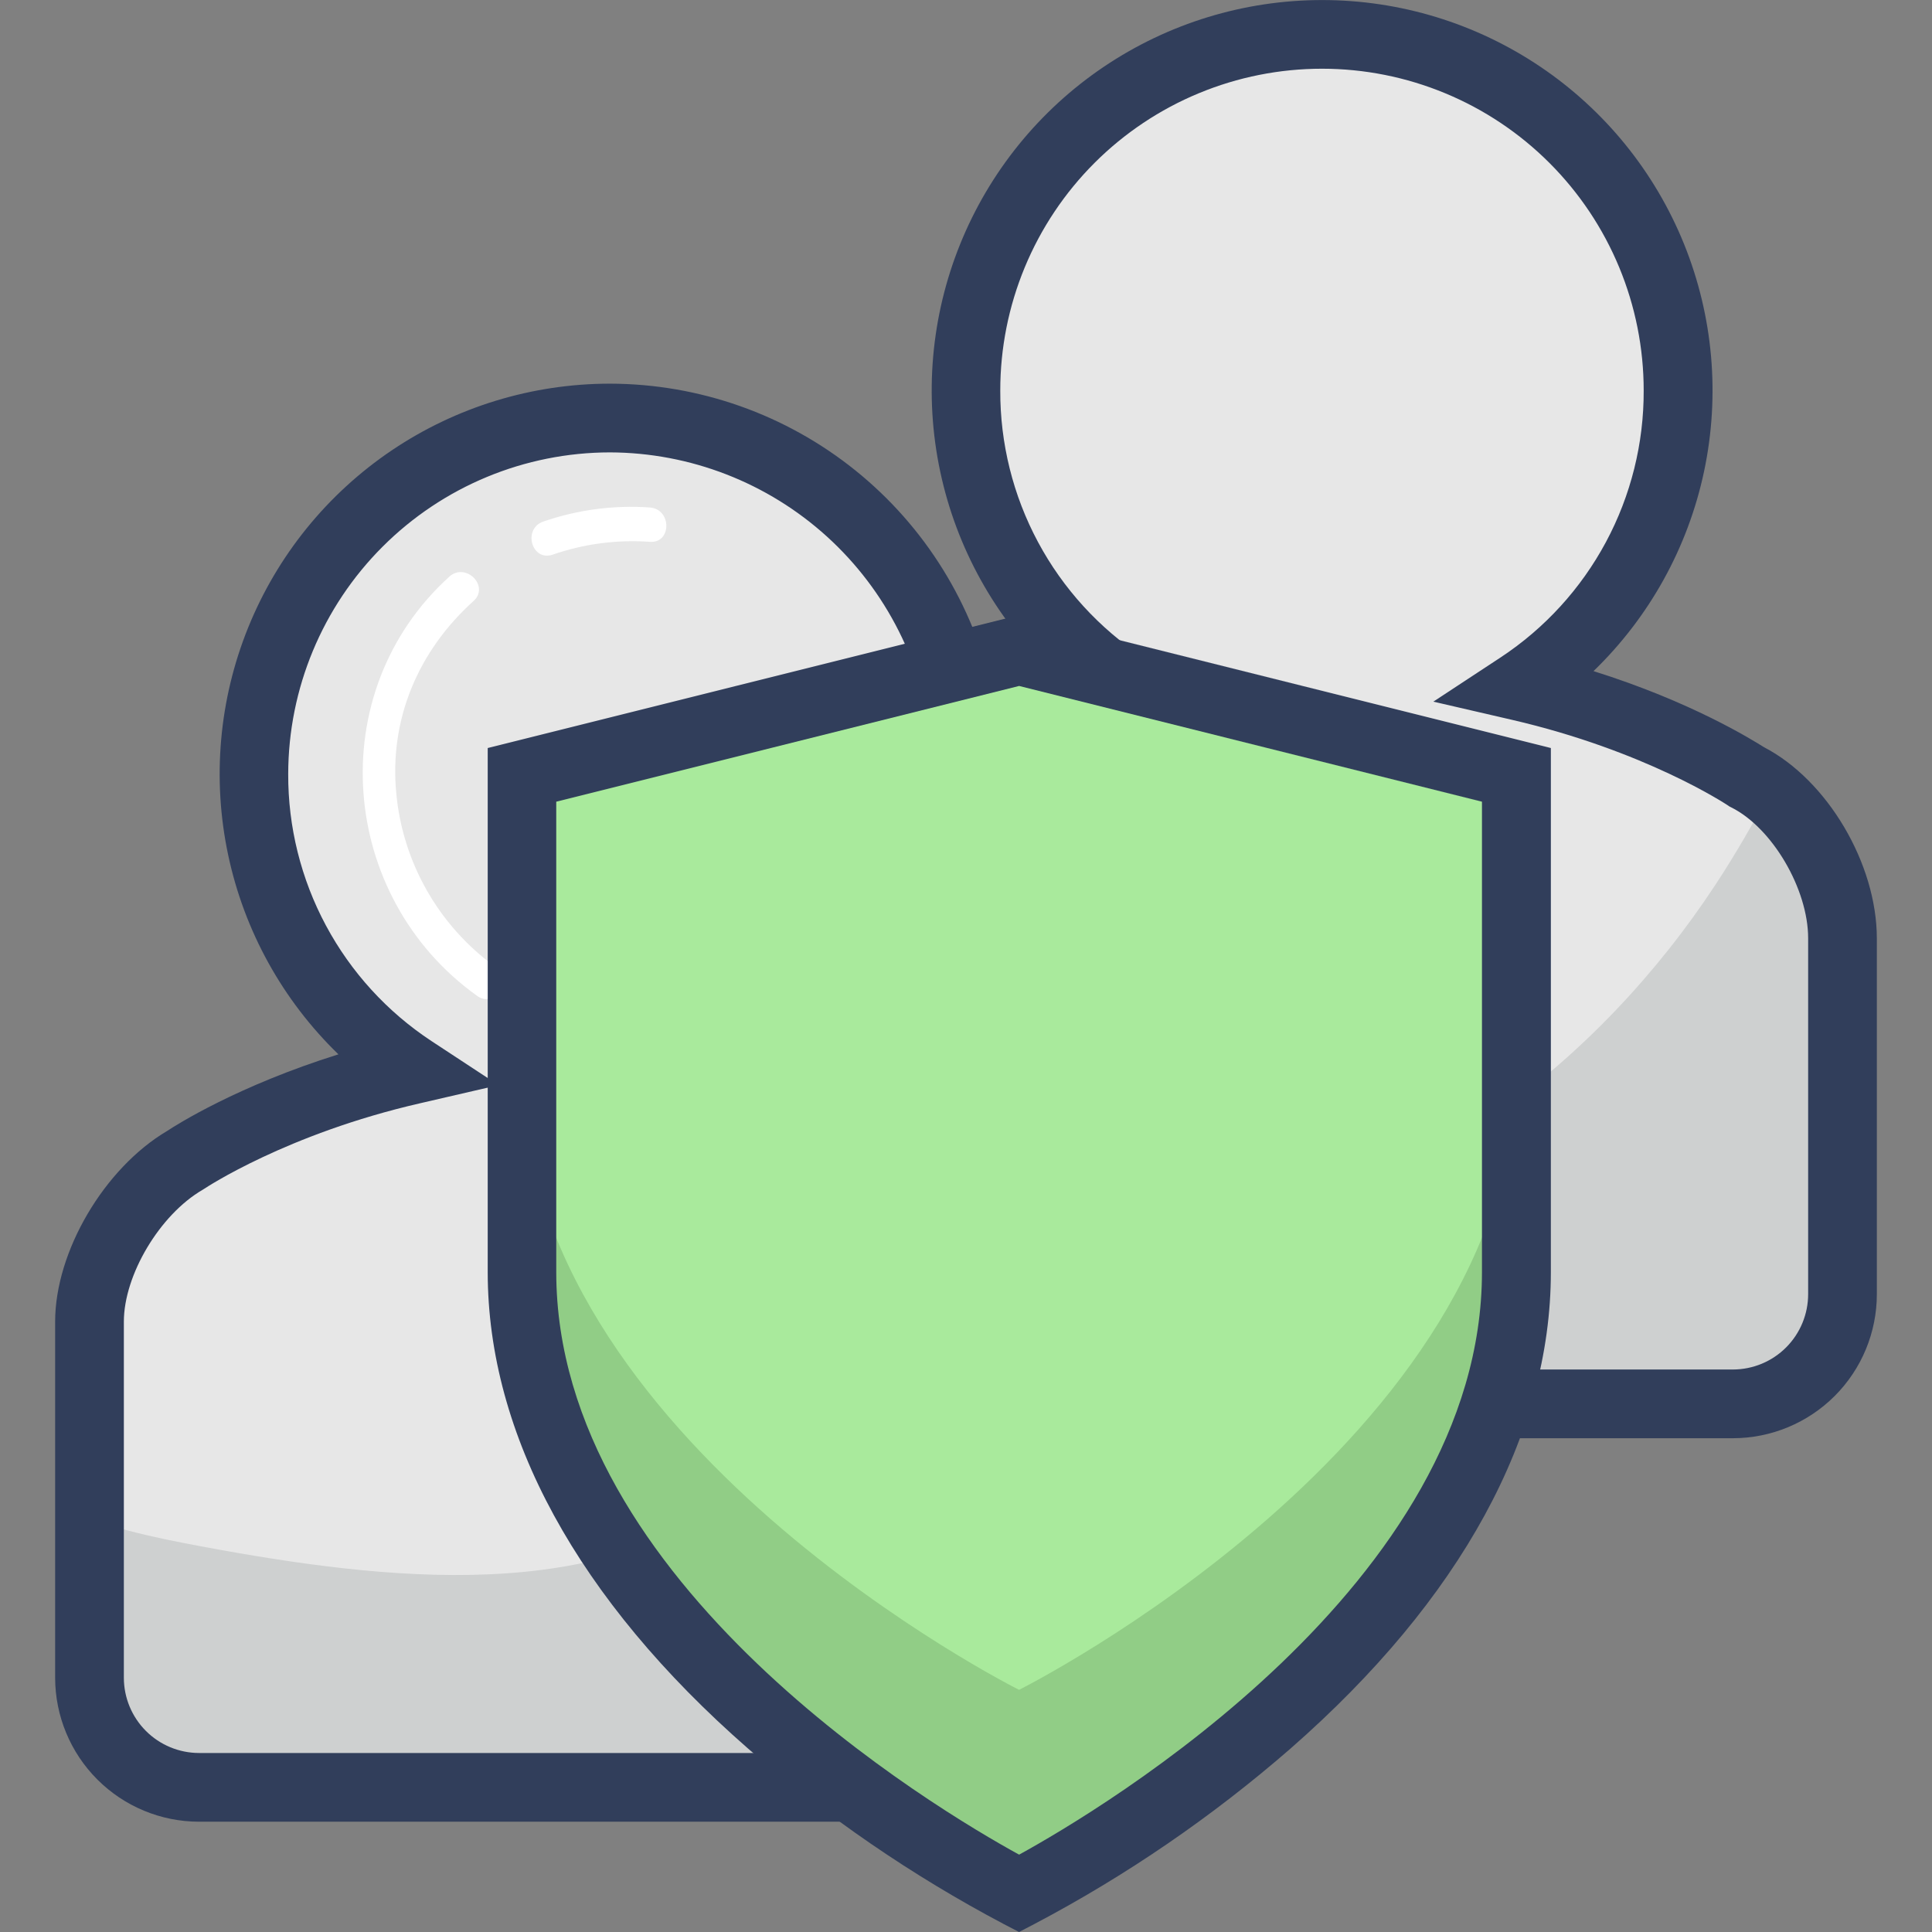
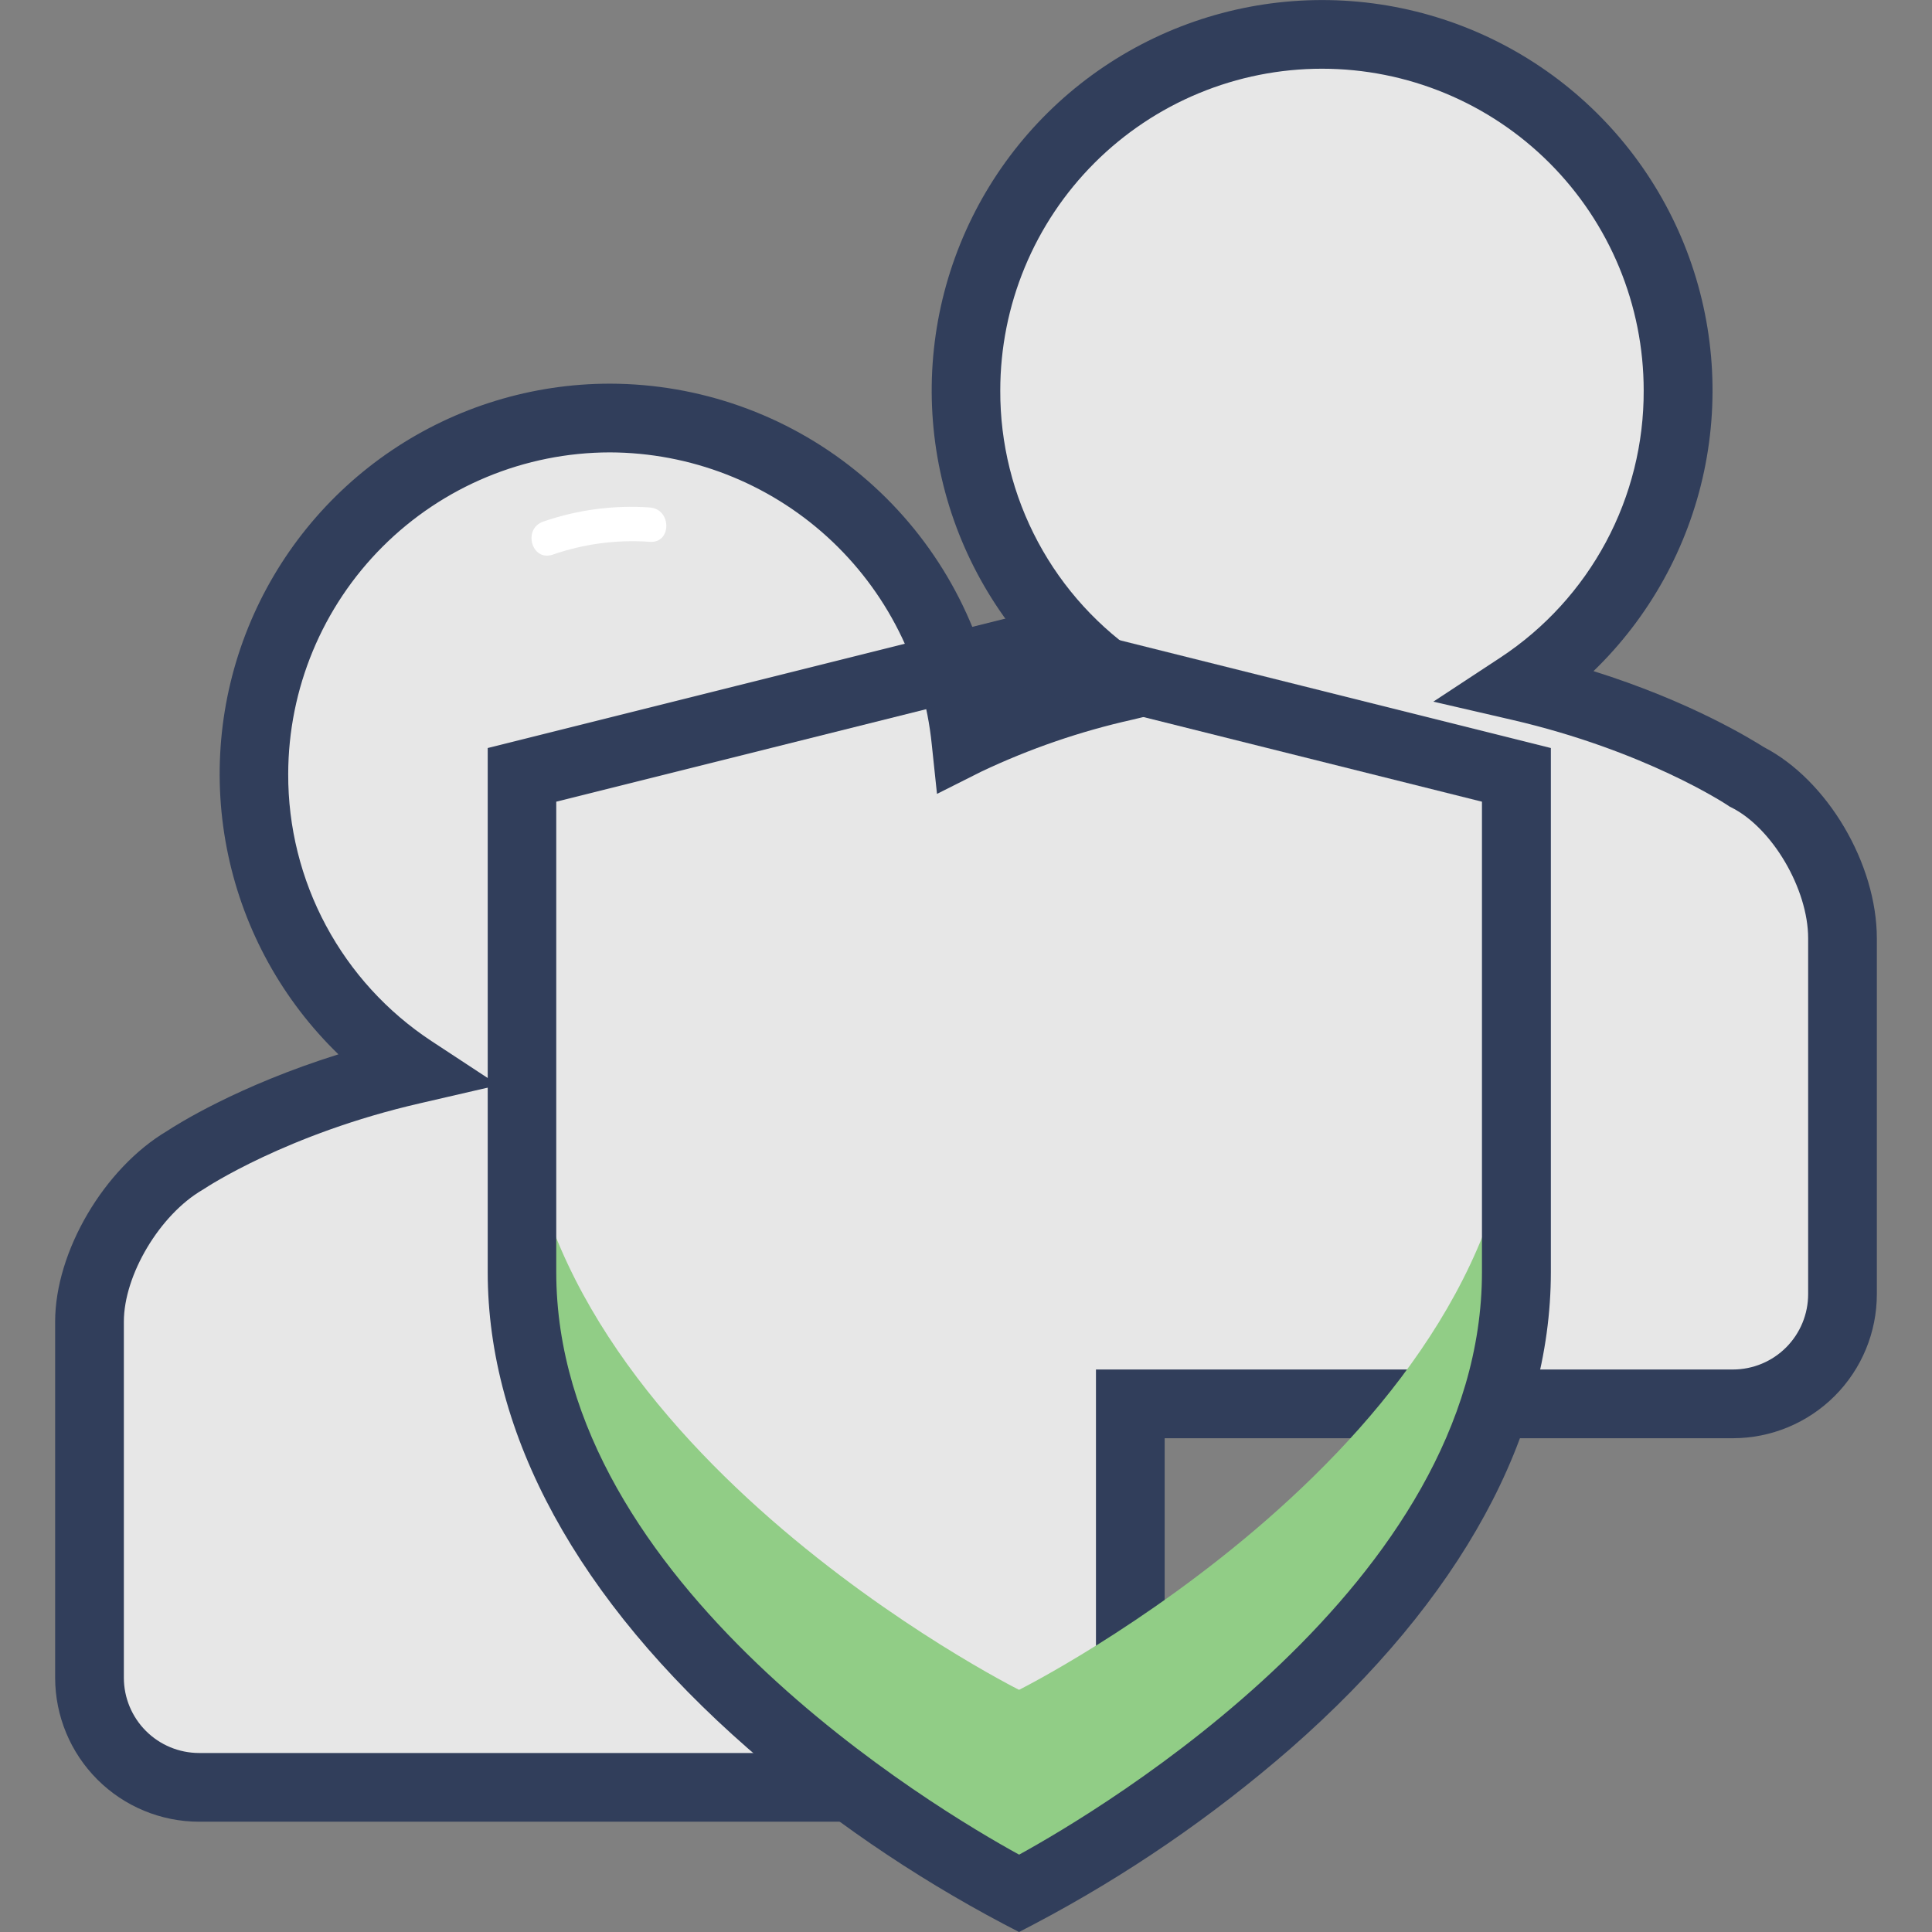
<svg xmlns="http://www.w3.org/2000/svg" width="130" height="130" viewBox="0 0 130 130" fill="none">
  <rect x="0" y="0" width="130" height="130" fill="#808080" stroke="none" />
  <g clip-path="url(#clip0_26_2898)">
    <path d="M117.524 51.292C117.524 51.292 111.81 47.439 102.227 45.212C106.51 42.363 109.762 38.211 111.502 33.37C113.243 28.529 113.379 23.257 111.891 18.333C110.403 13.409 107.369 9.094 103.239 6.028C99.108 2.961 94.101 1.306 88.957 1.306C83.813 1.306 78.805 2.961 74.675 6.028C70.545 9.094 67.511 13.409 66.023 18.333C64.534 23.257 64.671 28.529 66.411 33.37C68.151 38.211 71.404 42.363 75.687 45.212C71.063 46.318 67.595 47.609 64.998 48.9C63.707 36.735 53.57 27.153 41.039 27.153C35.899 27.149 30.894 28.8 26.765 31.862C22.636 34.924 19.603 39.234 18.114 44.154C16.625 49.074 16.761 54.343 18.5 59.18C20.239 64.017 23.489 68.166 27.769 71.013C18.187 73.224 12.473 77.093 12.473 77.093C8.97 79.12 6.022 83.913 6.022 87.966V111.925C6.029 113.878 6.807 115.749 8.188 117.13C9.569 118.511 11.44 119.29 13.393 119.296H68.686C70.639 119.29 72.51 118.511 73.891 117.13C75.272 115.749 76.05 113.878 76.056 111.925V93.496H116.607C118.56 93.489 120.431 92.711 121.812 91.33C123.193 89.949 123.972 88.078 123.978 86.124V62.166C123.978 58.109 121.23 53.134 117.524 51.292Z" fill="#E7E7E7" />
-     <path d="M123.01 62.166V86.124C123.004 88.078 122.226 89.949 120.845 91.33C119.464 92.711 117.592 93.489 115.639 93.496H75.093V111.929C75.086 113.883 74.306 115.755 72.924 117.136C71.541 118.517 69.668 119.295 67.714 119.3H12.426C10.473 119.295 8.601 118.516 7.22 117.135C5.838 115.754 5.06 113.882 5.055 111.929V101.853C8.138 103.051 11.478 103.679 14.761 104.276C27.253 106.523 41.771 107.922 51.084 99.302C55.465 95.252 58.136 89.357 63.268 86.321C68.4 83.285 74.696 83.782 80.576 83.042C94.929 81.243 107.486 71.614 115.424 59.538C116.767 57.493 118.001 55.377 119.119 53.2C121.454 55.562 123.01 59.118 123.01 62.166Z" fill="#CED0D0" />
    <path d="M68.685 122.579H13.393C10.826 122.576 8.365 121.555 6.55 119.74C4.735 117.924 3.714 115.463 3.71 112.896L3.71 88.934C3.71 84.206 7.016 78.603 11.247 76.099C11.864 75.691 15.99 73.067 22.772 70.944C19.015 67.305 16.43 62.628 15.349 57.511C14.267 52.395 14.737 47.072 16.7 42.224C18.662 37.377 22.027 33.225 26.363 30.302C30.699 27.379 35.81 25.817 41.039 25.816C47.049 25.826 52.876 27.885 57.557 31.653C62.239 35.421 65.496 40.673 66.79 46.542C68.005 46.054 69.308 45.593 70.701 45.158C66.939 41.52 64.349 36.842 63.263 31.722C62.178 26.603 62.646 21.276 64.608 16.424C66.57 11.572 69.937 7.417 74.276 4.492C78.615 1.566 83.729 0.003 88.962 0.003C94.196 0.003 99.31 1.566 103.649 4.492C107.988 7.417 111.355 11.572 113.317 16.424C115.279 21.276 115.747 26.603 114.662 31.722C113.576 36.842 110.986 41.52 107.224 45.158C113.817 47.224 117.901 49.782 118.691 50.275C122.96 52.491 126.289 58.113 126.289 63.149V87.08C126.289 89.649 125.27 92.114 123.454 93.931C121.638 95.749 119.176 96.772 116.607 96.775H78.368V112.896C78.365 115.463 77.344 117.924 75.529 119.74C73.714 121.555 71.252 122.576 68.685 122.579ZM41.039 30.44C35.303 30.447 29.802 32.728 25.745 36.784C21.687 40.839 19.403 46.338 19.393 52.075C19.379 55.635 20.252 59.142 21.934 62.28C23.616 65.417 26.053 68.086 29.025 70.046L33.545 73.016L28.278 74.234C19.296 76.292 13.821 79.941 13.767 79.975L13.632 80.06C10.762 81.725 8.334 85.786 8.334 88.934V112.896C8.336 114.237 8.87 115.523 9.818 116.471C10.767 117.42 12.052 117.953 13.393 117.955H68.685C70.026 117.953 71.312 117.42 72.26 116.471C73.209 115.523 73.743 114.237 73.745 112.896V92.151H116.607C117.95 92.149 119.237 91.614 120.186 90.663C121.134 89.712 121.667 88.423 121.666 87.08V63.133C121.666 59.819 119.25 55.704 116.495 54.329L116.36 54.26L116.237 54.175C116.152 54.121 110.684 50.499 101.714 48.43L96.447 47.212L100.967 44.241C103.939 42.282 106.377 39.613 108.059 36.476C109.741 33.338 110.614 29.831 110.6 26.27C110.6 23.428 110.04 20.613 108.952 17.987C107.864 15.36 106.269 12.974 104.259 10.964C102.249 8.954 99.863 7.359 97.237 6.272C94.61 5.184 91.795 4.624 88.953 4.624C86.11 4.624 83.295 5.184 80.669 6.272C78.043 7.359 75.656 8.954 73.646 10.964C71.636 12.974 70.042 15.36 68.954 17.987C67.866 20.613 67.306 23.428 67.306 26.27C67.292 29.831 68.165 33.338 69.847 36.476C71.529 39.613 73.966 42.282 76.939 44.241L81.404 47.174L76.21 48.422C72.692 49.207 69.272 50.383 66.015 51.928L63.048 53.419L62.698 50.106C62.161 44.729 59.649 39.742 55.649 36.109C51.648 32.477 46.443 30.457 41.039 30.44Z" fill="#313E5B" />
    <path d="M37.175 37.325C39.277 36.595 41.505 36.3 43.725 36.458C45.208 36.566 45.205 34.254 43.725 34.147C41.298 33.978 38.862 34.3 36.562 35.094C35.159 35.568 35.761 37.791 37.178 37.325H37.175Z" fill="white" />
-     <path d="M33.283 65.022C31.421 63.665 29.869 61.928 28.728 59.927C27.588 57.926 26.885 55.705 26.667 53.412C26.174 48.384 28.158 43.779 31.865 40.439C32.971 39.437 31.329 37.807 30.231 38.805C21.654 46.577 22.775 60.352 32.115 67.017C33.329 67.884 34.485 65.861 33.271 65.022H33.283Z" fill="white" />
-     <path d="M68.57 129.596C68.57 129.596 102.026 112.869 102.026 87.774V54.329L68.57 45.964L35.117 54.329V87.785C35.117 112.869 68.57 129.596 68.57 129.596Z" fill="#A9EA9C" />
    <path d="M102.026 71.884V85.867C102.026 110.962 68.57 127.688 68.57 127.688C68.57 127.688 35.117 110.97 35.117 85.871V71.884C35.117 96.979 68.57 113.705 68.57 113.705C68.57 113.705 102.026 96.979 102.026 71.884Z" fill="#91CD86" />
    <path d="M68.57 130L67.537 129.464C61.366 126.204 55.593 122.241 50.333 117.655C38.874 107.637 32.817 96.54 32.817 85.593V50.333L68.585 41.39L104.354 50.333V85.593C104.354 96.54 98.297 107.625 86.838 117.655C81.566 122.244 75.782 126.207 69.599 129.464L68.57 130ZM37.429 53.944V85.593C37.429 106.573 63.056 121.77 68.574 124.795C74.084 121.766 99.718 106.542 99.718 85.593V53.944L68.574 46.156L37.429 53.944Z" fill="#313E5B" />
  </g>
  <defs>
    <clipPath id="clip0_26_2898">
      <rect width="130" height="130" fill="white" />
    </clipPath>
  </defs>
</svg>